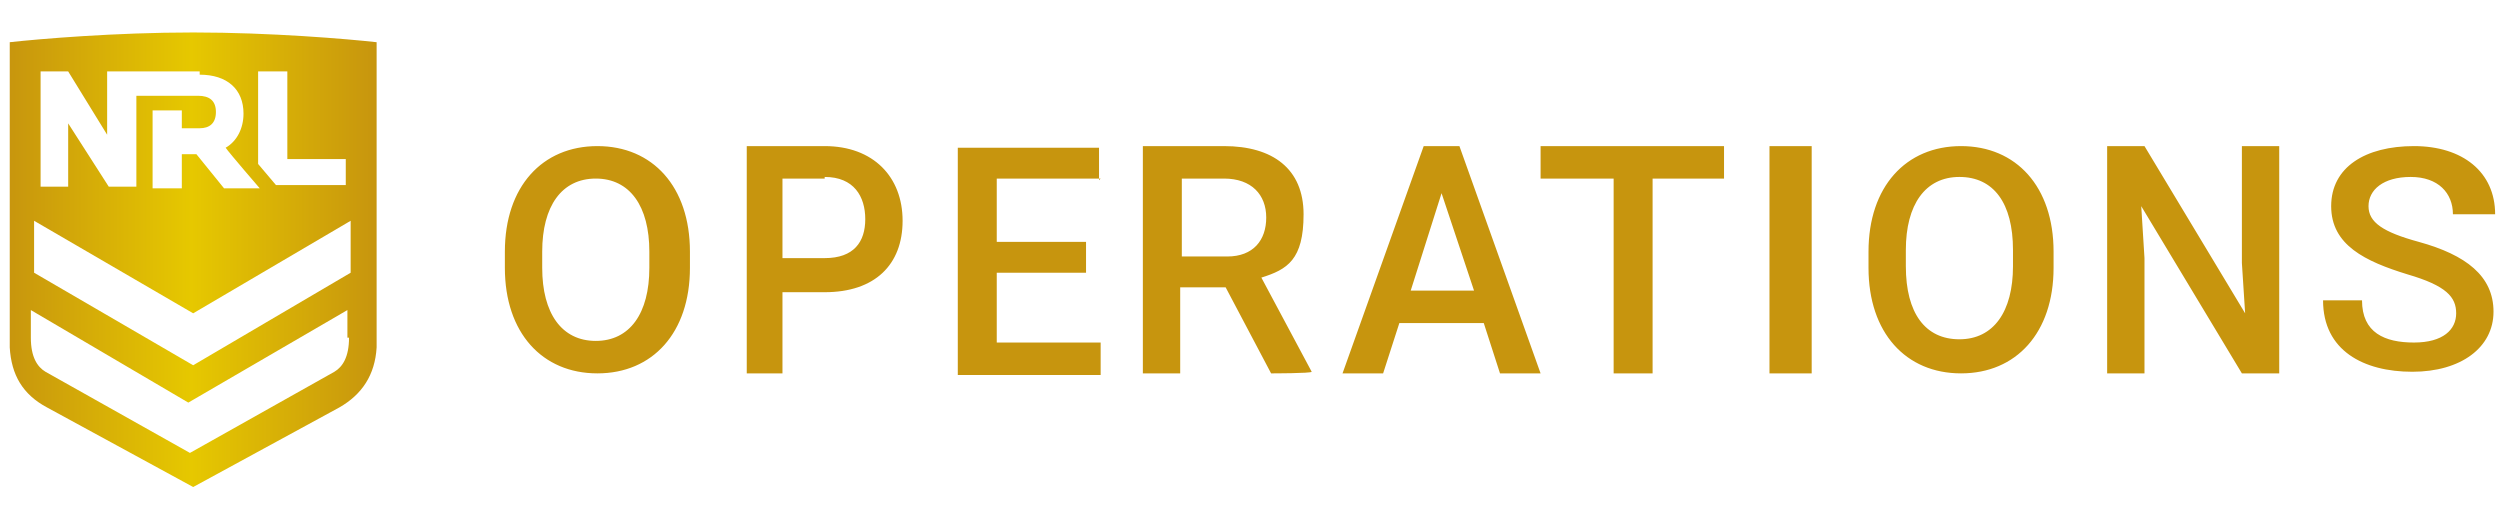
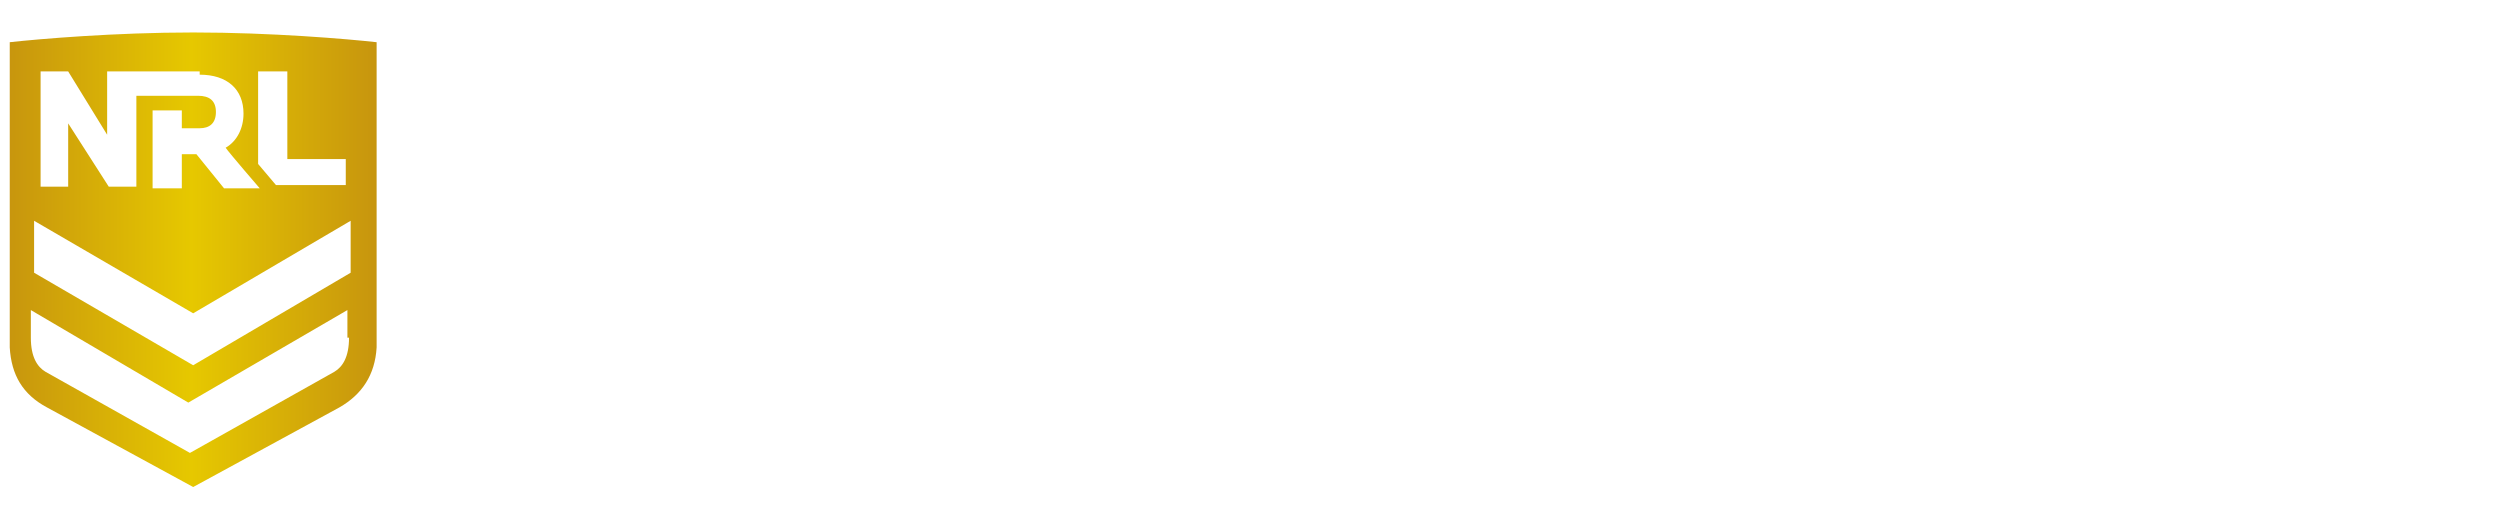
<svg xmlns="http://www.w3.org/2000/svg" id="Layer_1" version="1.1" viewBox="0 0 154 32">
  <defs>
    <style>
      .st0 {
        fill: #c7950e;
      }

      .st0, .st1 {
        fill-rule: evenodd;
      }

      .st1 {
        fill: url(#linear-gradient);
      }
    </style>
    <linearGradient id="linear-gradient" x1=".4" y1="16" x2="23.2" y2="16" gradientUnits="userSpaceOnUse">
      <stop offset="0" stop-color="#c7950e" />
      <stop offset=".5" stop-color="#e6c800" />
      <stop offset="1" stop-color="#c7950e" />
    </linearGradient>
  </defs>
-   <path class="st0" d="M72.8,23h-2.4v-14h5c3,0,4.9,1.4,4.9,4.2s-1,3.4-2.6,3.9l3.1,5.8h0c0,.1-2.5.1-2.5.1l-2.8-5.3h-2.8v5.3ZM94.9,23h-2.5l-1-3.1h-5.2l-1,3.1h-2.5l5-14h2.2l5,14ZM106.3,11h-4.5v12h-2.4v-12h-4.5v-2s11.3,0,11.3,0v2ZM36.8,23c-3.4,0-5.7-2.5-5.7-6.5v-1c0-4,2.3-6.5,5.7-6.5s5.7,2.5,5.7,6.5v1c0,4-2.3,6.5-5.7,6.5ZM111.6,23h-2.6v-14h2.6v14ZM67.8,11h-6.4v3.9h5.5v1.9h-5.5v4.3h6.4v2h-8.8v-14h8.7v2ZM48.2,23h-2.2v-14h4.8c3,0,4.8,1.9,4.8,4.6s-1.7,4.4-4.8,4.4h-2.6v5.1ZM120.8,23c-3.4,0-5.7-2.5-5.7-6.5v-1c0-4,2.3-6.5,5.7-6.5s5.7,2.5,5.7,6.5v1c0,4-2.3,6.5-5.7,6.5ZM153.5,13.2h-2.4c0-1.3-.9-2.3-2.6-2.3s-2.6.8-2.6,1.8.9,1.6,3.1,2.2c2.9.8,4.6,2.1,4.6,4.3s-2,3.7-5,3.7-5.5-1.3-5.5-4.4h2.4c0,2,1.4,2.6,3.2,2.6s2.6-.8,2.6-1.8-.6-1.7-3-2.4c-2.6-.8-4.7-1.8-4.7-4.2s2.1-3.7,5.1-3.7,5,1.6,5,4.2ZM140.4,23h-2.3l-6.2-10.3.2,3.2v7.1h-2.3v-14h2.3l6.2,10.3-.2-3.1v-7.2h2.3v14ZM36.7,11c-2.1,0-3.3,1.7-3.3,4.5v1c0,2.8,1.2,4.5,3.3,4.5s3.3-1.7,3.3-4.5v-1c0-2.8-1.2-4.5-3.3-4.5ZM120.7,10.9c-2.1,0-3.3,1.7-3.3,4.5v1c0,2.9,1.2,4.5,3.3,4.5s3.3-1.7,3.3-4.5v-1c0-2.9-1.2-4.5-3.3-4.5ZM90.8,17.9l-2-6-1.9,6h3.9ZM50.8,11h-2.6v4.9h2.6c1.8,0,2.5-1,2.5-2.4s-.7-2.6-2.5-2.6ZM75.5,11h-2.7v4.8h2.8c1.6,0,2.4-1,2.4-2.4s-.9-2.4-2.6-2.4Z" />
  <path class="st1" d="M23.2,2.6v18.8c-.1,1.7-.9,2.9-2.3,3.7l-9,4.9-9-4.9c-1.5-.8-2.2-2-2.3-3.7V2.6h0c1.8-.2,6.5-.6,11.3-.6,4.8,0,9.5.4,11.3.6h0ZM21.5,20.8c0,1.2-.4,1.8-.9,2.1l-8.9,5-8.9-5c-.5-.3-.9-.9-.9-2.1v-1.7l9.7,5.7,9.8-5.7v1.7ZM2.1,13.6v3.2s9.8,5.7,9.8,5.7l9.7-5.7v-3.2l-9.7,5.7L2.1,13.6h0ZM12.3,4.4h-5.7v3.9h0l-2.4-3.9h-1.7v7.1h1.7v-3.9h0l2.5,3.9h1.7v-5.6h3.8c.7,0,1.1.3,1.1,1s-.4,1-1,1h-1.1v-1.1h-1.8v4.8h1.8v-2.1h.9l1.7,2.1h2.2s-1.9-2.2-2.1-2.5c.7-.4,1.1-1.2,1.1-2.1,0-1.5-1-2.4-2.7-2.4ZM17.7,4.4h-1.8v5.7l1.1,1.3h4.3v-1.6h-3.6v-5.5Z" />
</svg>